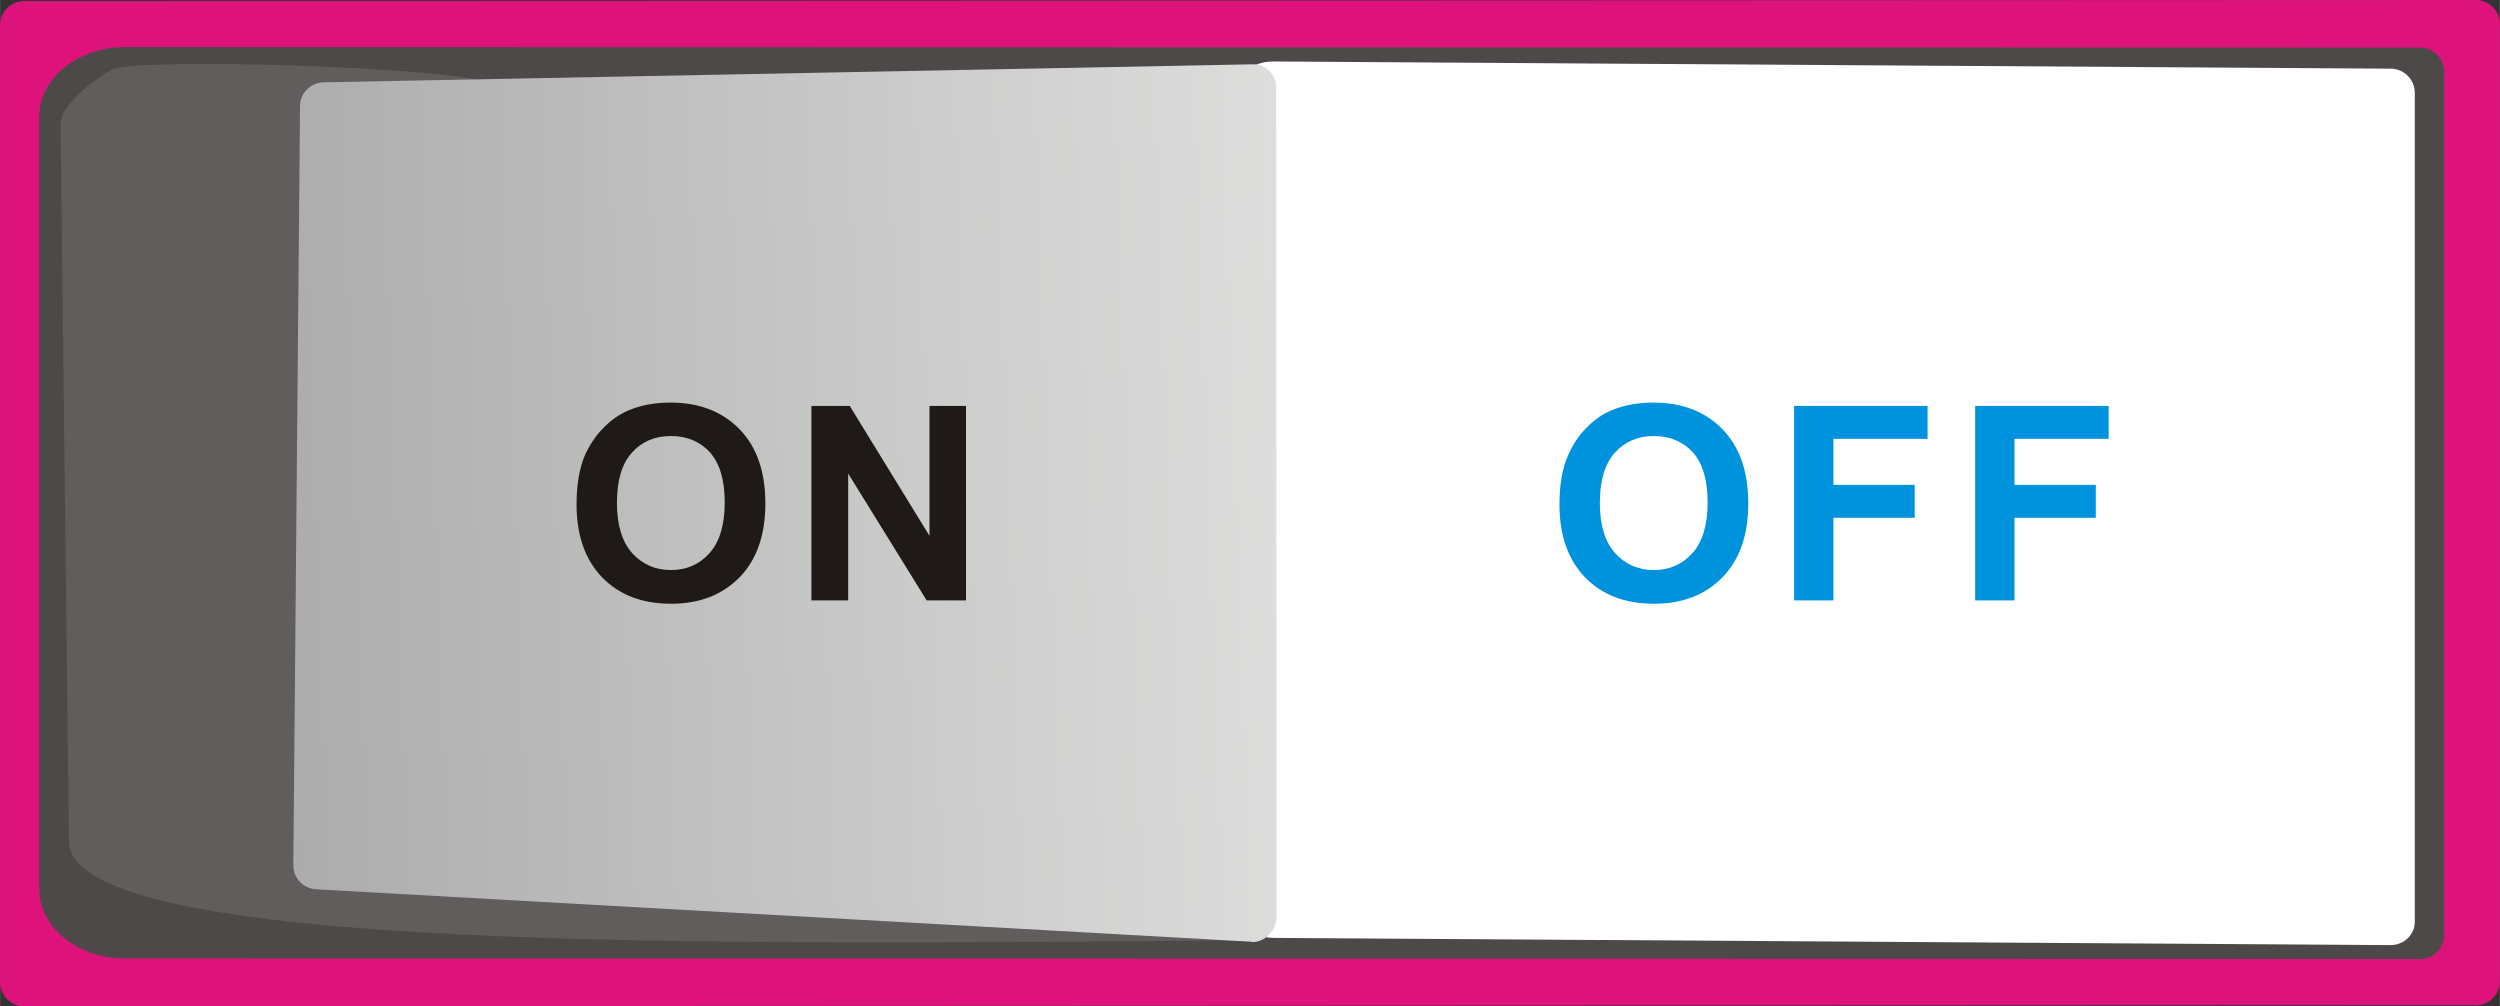
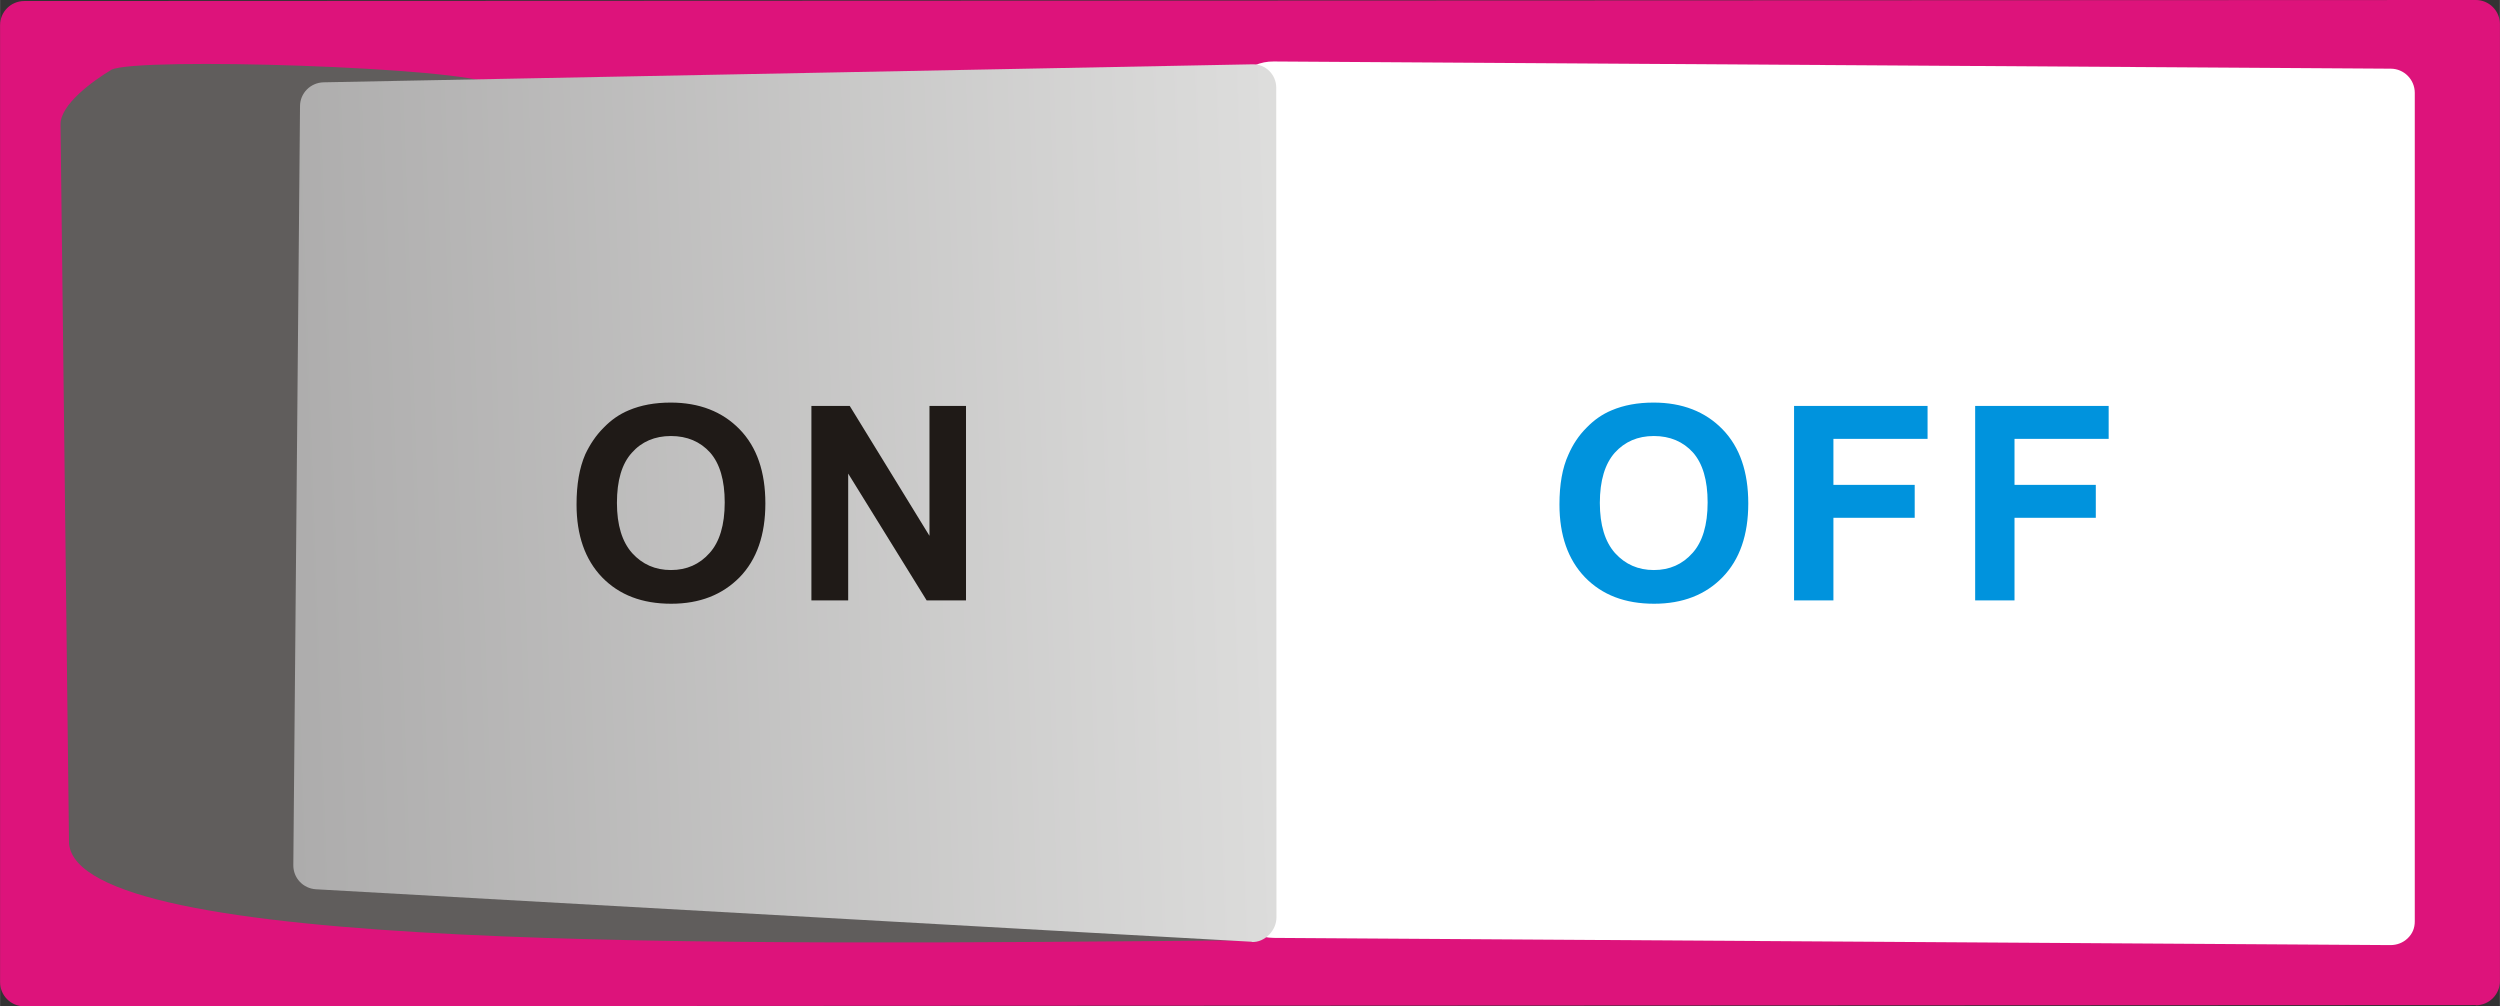
<svg xmlns="http://www.w3.org/2000/svg" xmlns:ns1="http://www.inkscape.org/namespaces/inkscape" xmlns:ns2="http://sodipodi.sourceforge.net/DTD/sodipodi-0.dtd" xmlns:xlink="http://www.w3.org/1999/xlink" xml:space="preserve" width="51.907mm" height="20.894mm" style="shape-rendering:geometricPrecision; text-rendering:geometricPrecision; image-rendering:optimizeQuality; fill-rule:evenodd; clip-rule:evenodd" viewBox="0 0 9.718 3.912" id="svg3108" version="1.1" ns1:version="0.48.3.1 r9886" ns2:docname="9.svg">
  <rect x="0" y="0" width="9.718" height="3.912" fill="#333333" stroke="none" />
  <ns2:namedview pagecolor="#ffffff" bordercolor="#666666" borderopacity="1" objecttolerance="10" gridtolerance="10" guidetolerance="10" ns1:pageopacity="0" ns1:pageshadow="2" ns1:window-width="640" ns1:window-height="480" id="namedview3135" showgrid="false" ns1:zoom="2.272706" ns1:cx="91.960861" ns1:cy="37.01746" ns1:window-x="0" ns1:window-y="0" ns1:window-maximized="0" ns1:current-layer="svg3108" />
  <defs id="defs3110">
    <style type="text/css" id="style3112">
   
    .fil1 {fill:#4D4948}
    .fil3 {fill:#605D5C}
    .fil0 {fill:#DD137B}
    .fil2 {fill:white}
    .fil6 {fill:#0093DD;fill-rule:nonzero}
    .fil5 {fill:#1F1A17;fill-rule:nonzero}
    .fil4 {fill:url(#id0)}
   
  </style>
    <linearGradient id="id0" gradientUnits="userSpaceOnUse" x1="5.071" y1="1.951" x2="0.858" y2="2.1">
      <stop offset="0" style="stop-color:#DEDEDD" id="stop3115" />
      <stop offset="1" style="stop-color:#AAA9A9" id="stop3117" />
    </linearGradient>
    <linearGradient ns1:collect="always" xlink:href="#id0" id="linearGradient3142" gradientUnits="userSpaceOnUse" x1="5.071" y1="1.951" x2="0.858" y2="2.1" />
  </defs>
  <g id="g3157">
    <g ns1:label="#g3154" id="shape">
      <path style="fill:#dd137b" ns1:connector-curvature="0" id="path3121" d="M 9.624,3.907 0.094,3.912 C 0.042,3.912 4e-6,3.87 4e-6,3.818 l 0,-3.72 c 0,-0.052 0.042,-0.094 0.094,-0.094 L 9.624,-8.28e-6 c 0.052,-3.74434e-5 0.094,0.042 0.094,0.094 l 0,3.72 c 0,0.052 -0.042,0.094 -0.094,0.094 z" class="fil0" />
    </g>
-     <path class="fil1" d="M 9.406,3.728 0.485,3.726 C 0.302,3.726 0.152,3.605 0.152,3.456 l 0,-3.003 c 0,-0.149 0.15,-0.27 0.334,-0.27 l 8.921,0.002 c 0.052,1.872e-5 0.094,0.042 0.094,0.094 l 0,3.356 c 0,0.052 -0.042,0.094 -0.094,0.094 z" id="path3123" ns1:connector-curvature="0" style="fill:#4d4948" />
    <g ns1:label="#g3148" id="hlight">
      <path style="fill:#ffffff" ns1:connector-curvature="0" id="path3125" d="M 9.292,3.674 4.951,3.646 C 4.848,3.645 4.764,3.562 4.764,3.459 l 0,-3.033 c 0,-0.103 0.084,-0.188 0.187,-0.187 l 4.343,0.028 c 0.051,3.1827e-4 0.093,0.042 0.093,0.094 l 0,3.221 c 0,0.026 -0.009,0.048 -0.028,0.066 C 9.341,3.665 9.318,3.674 9.292,3.674 z" class="fil2" />
    </g>
    <path class="fil3" d="M 4.866,3.655 C 2.736,3.674 0.311,3.701 0.268,3.28 L 0.235,0.484 c -8.9864e-4,-0.078 0.125,-0.169 0.198,-0.213 0.101,-0.05 1.375,-0.01 1.48,0.057 0.138,0.088 3.055,3.326 2.954,3.327 z" id="path3127" ns1:connector-curvature="0" style="fill:#605d5c" />
    <g ns1:label="#g3151" id="hmigradengt">
      <path ns1:connector-curvature="0" style="fill:url(#linearGradient3142)" id="path3129" d="M 4.866,3.661 1.228,3.457 C 1.178,3.454 1.139,3.413 1.14,3.362 L 1.166,0.413 C 1.166,0.362 1.207,0.321 1.258,0.32 L 4.869,0.25 C 4.92,0.249 4.961,0.29 4.961,0.341 l 9.174e-4,3.224 c 0,0.026 -0.01,0.049 -0.028,0.068 -0.019,0.019 -0.042,0.03 -0.068,0.029 z" class="fil4" />
    </g>
    <path class="fil5" d="M 2.241,1.961 C 2.241,1.883 2.252,1.819 2.275,1.766 2.293,1.728 2.316,1.693 2.346,1.663 2.376,1.632 2.408,1.61 2.444,1.595 2.491,1.575 2.545,1.565 2.607,1.565 c 0.111,0 0.201,0.035 0.268,0.104 0.067,0.069 0.1,0.165 0.1,0.288 0,0.122 -0.033,0.218 -0.1,0.287 C 2.808,2.312 2.72,2.347 2.609,2.347 2.496,2.347 2.407,2.313 2.34,2.244 2.274,2.175 2.241,2.081 2.241,1.961 z M 2.398,1.955 c 0,0.086 0.02,0.151 0.059,0.195 0.04,0.044 0.09,0.066 0.151,0.066 0.061,0 0.111,-0.022 0.15,-0.066 C 2.797,2.107 2.817,2.041 2.817,1.953 2.817,1.867 2.798,1.802 2.76,1.759 2.722,1.717 2.671,1.695 2.608,1.695 2.545,1.695 2.494,1.717 2.456,1.76 2.417,1.803 2.398,1.868 2.398,1.955 z m 0.756,0.379 0,-0.756 0.149,0 0.31,0.505 0,-0.505 0.142,0 0,0.756 -0.153,0 -0.305,-0.493 0,0.493 -0.142,0 z" id="path3131" ns1:connector-curvature="0" style="fill:#1f1a17;fill-rule:nonzero" />
    <path class="fil6" d="m 6.062,1.961 c 0,-0.077 0.011,-0.142 0.035,-0.194 C 6.114,1.728 6.137,1.693 6.167,1.663 6.197,1.632 6.229,1.61 6.265,1.595 6.312,1.575 6.366,1.565 6.428,1.565 c 0.111,0 0.201,0.035 0.268,0.104 0.067,0.069 0.1,0.165 0.1,0.288 0,0.122 -0.033,0.218 -0.1,0.287 C 6.63,2.312 6.541,2.347 6.43,2.347 6.317,2.347 6.228,2.313 6.161,2.244 6.095,2.175 6.062,2.081 6.062,1.961 z M 6.219,1.955 c 0,0.086 0.02,0.151 0.059,0.195 0.04,0.044 0.09,0.066 0.151,0.066 0.061,0 0.111,-0.022 0.15,-0.066 C 6.618,2.107 6.638,2.041 6.638,1.953 6.638,1.867 6.619,1.802 6.581,1.759 6.543,1.717 6.492,1.695 6.429,1.695 6.366,1.695 6.316,1.717 6.277,1.76 6.239,1.803 6.219,1.868 6.219,1.955 z m 0.755,0.379 0,-0.756 0.519,0 0,0.128 -0.366,0 0,0.179 0.316,0 0,0.128 -0.316,0 0,0.321 -0.153,0 z m 0.704,0 0,-0.756 0.519,0 0,0.128 -0.366,0 0,0.179 0.316,0 0,0.128 -0.316,0 0,0.321 -0.153,0 z" id="path3133" ns1:connector-curvature="0" style="fill:#0093dd;fill-rule:nonzero" />
  </g>
</svg>